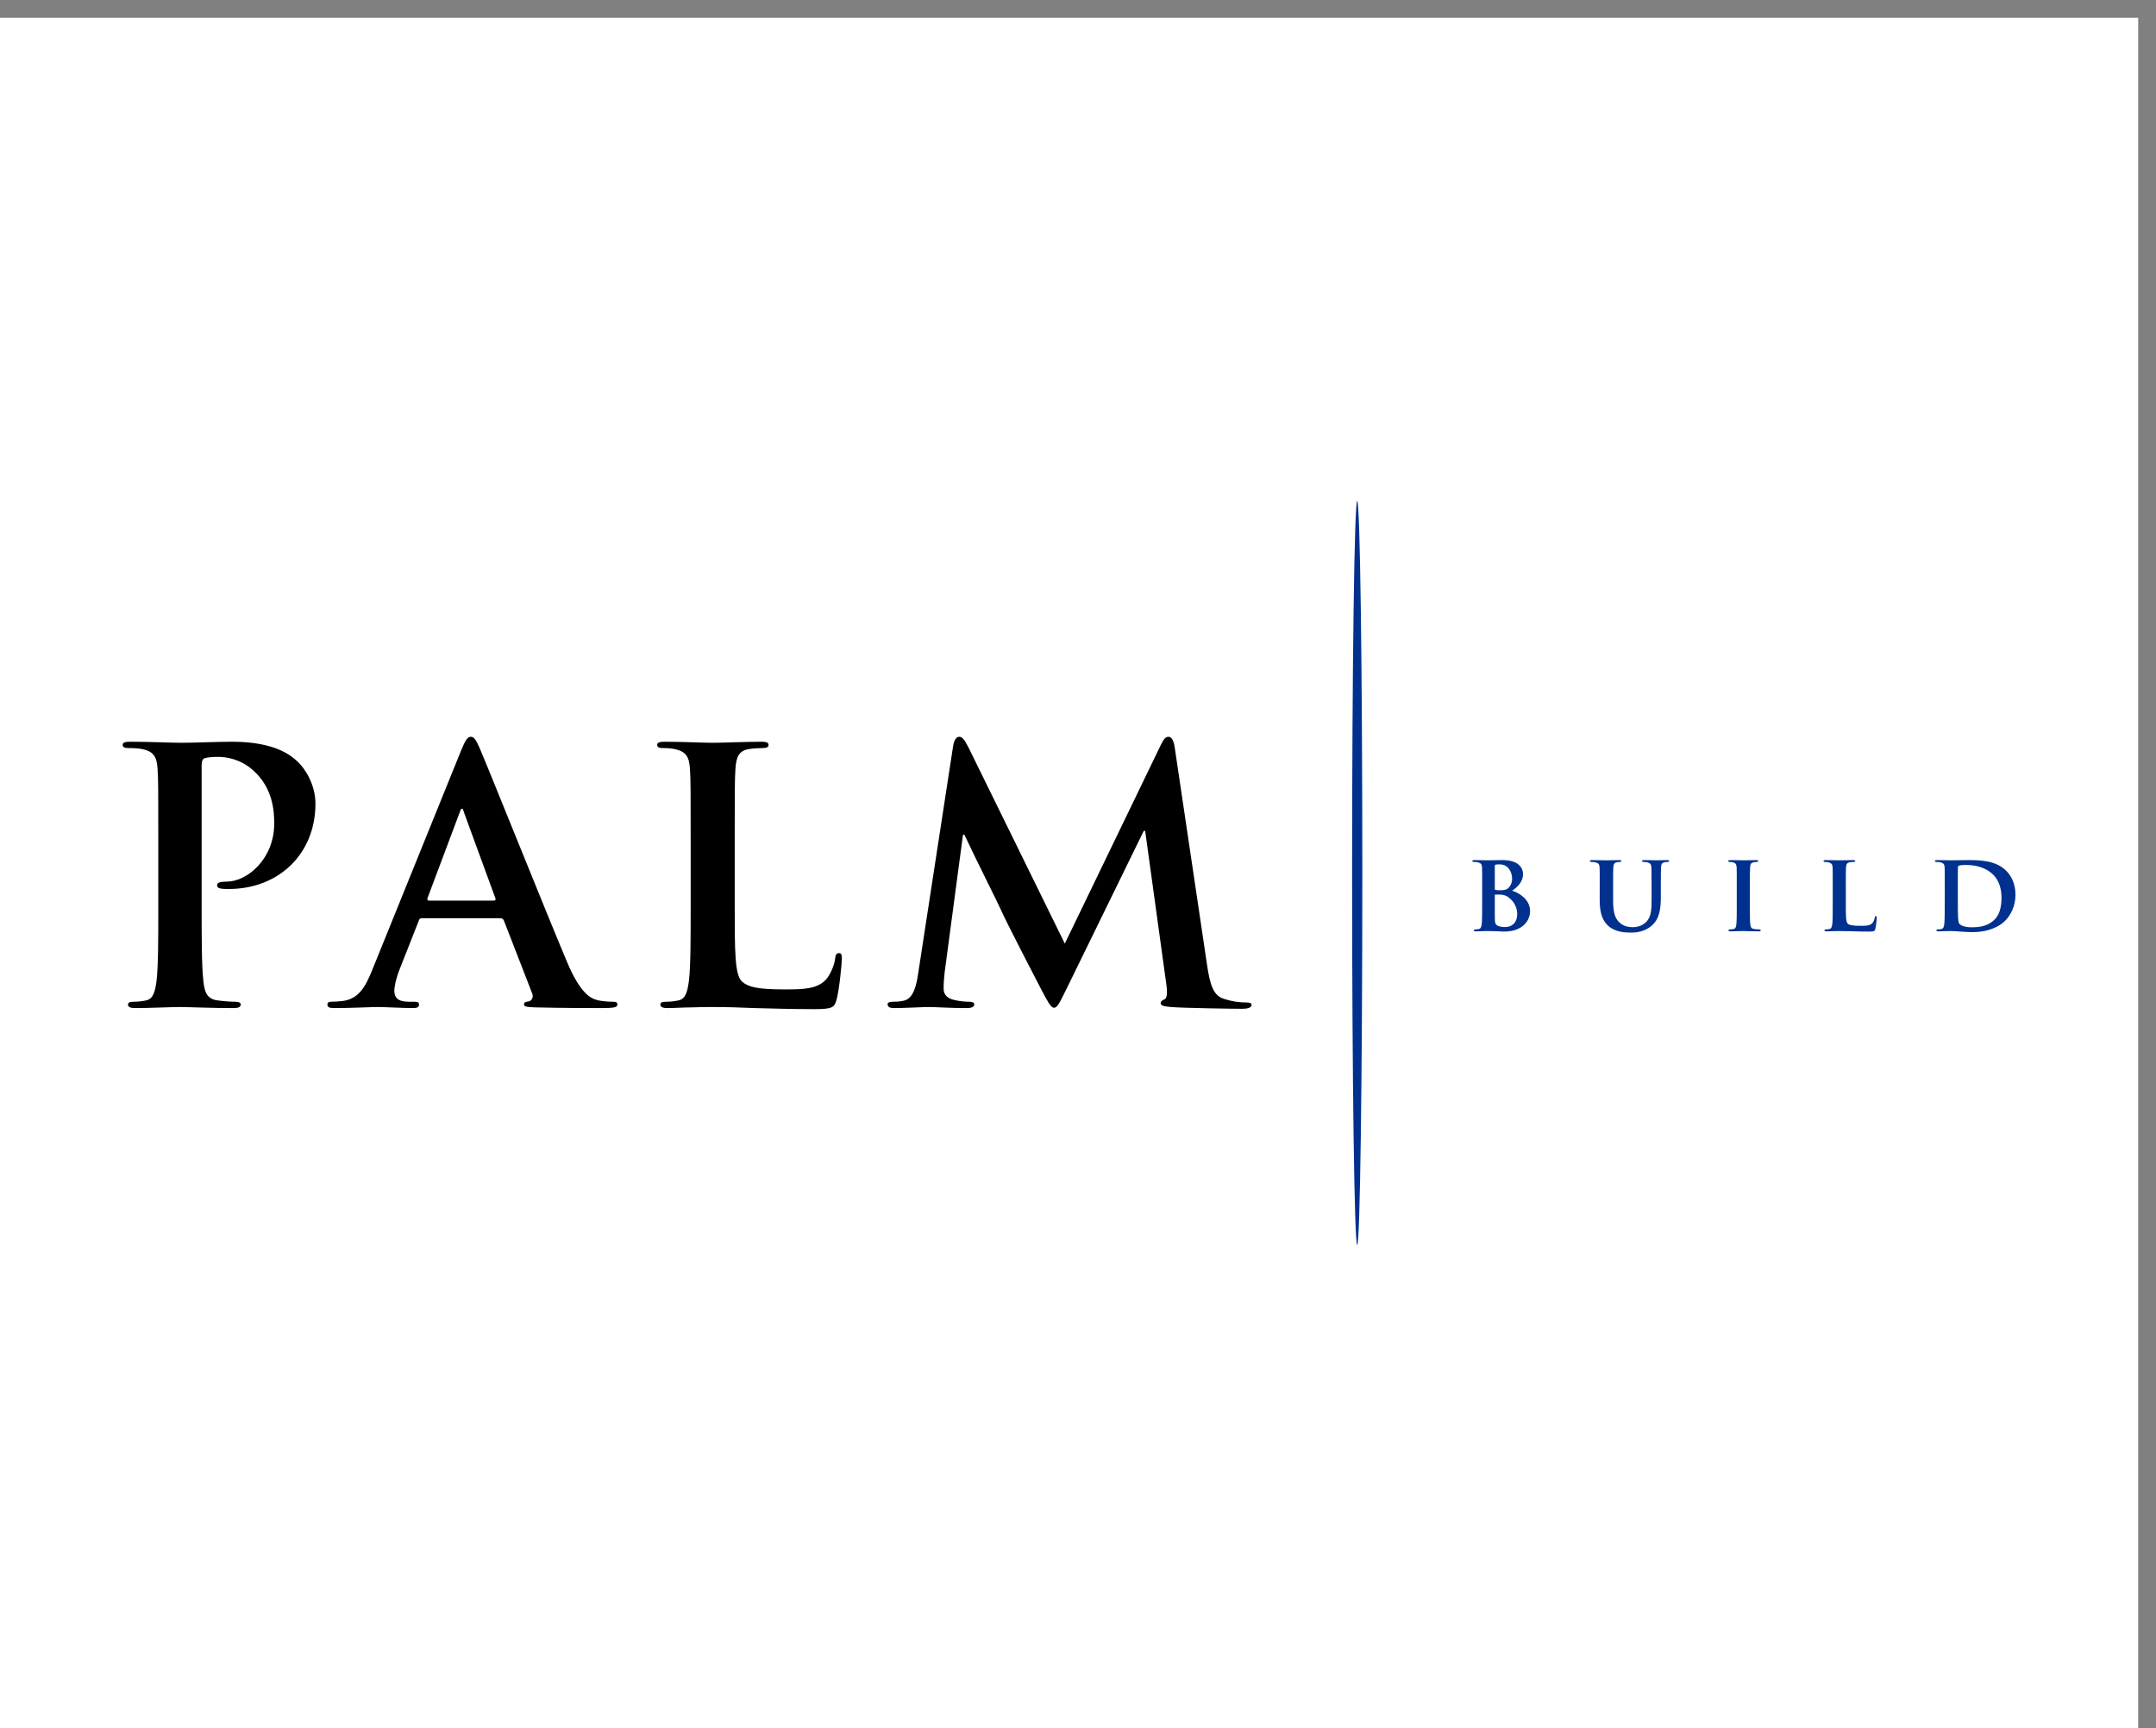
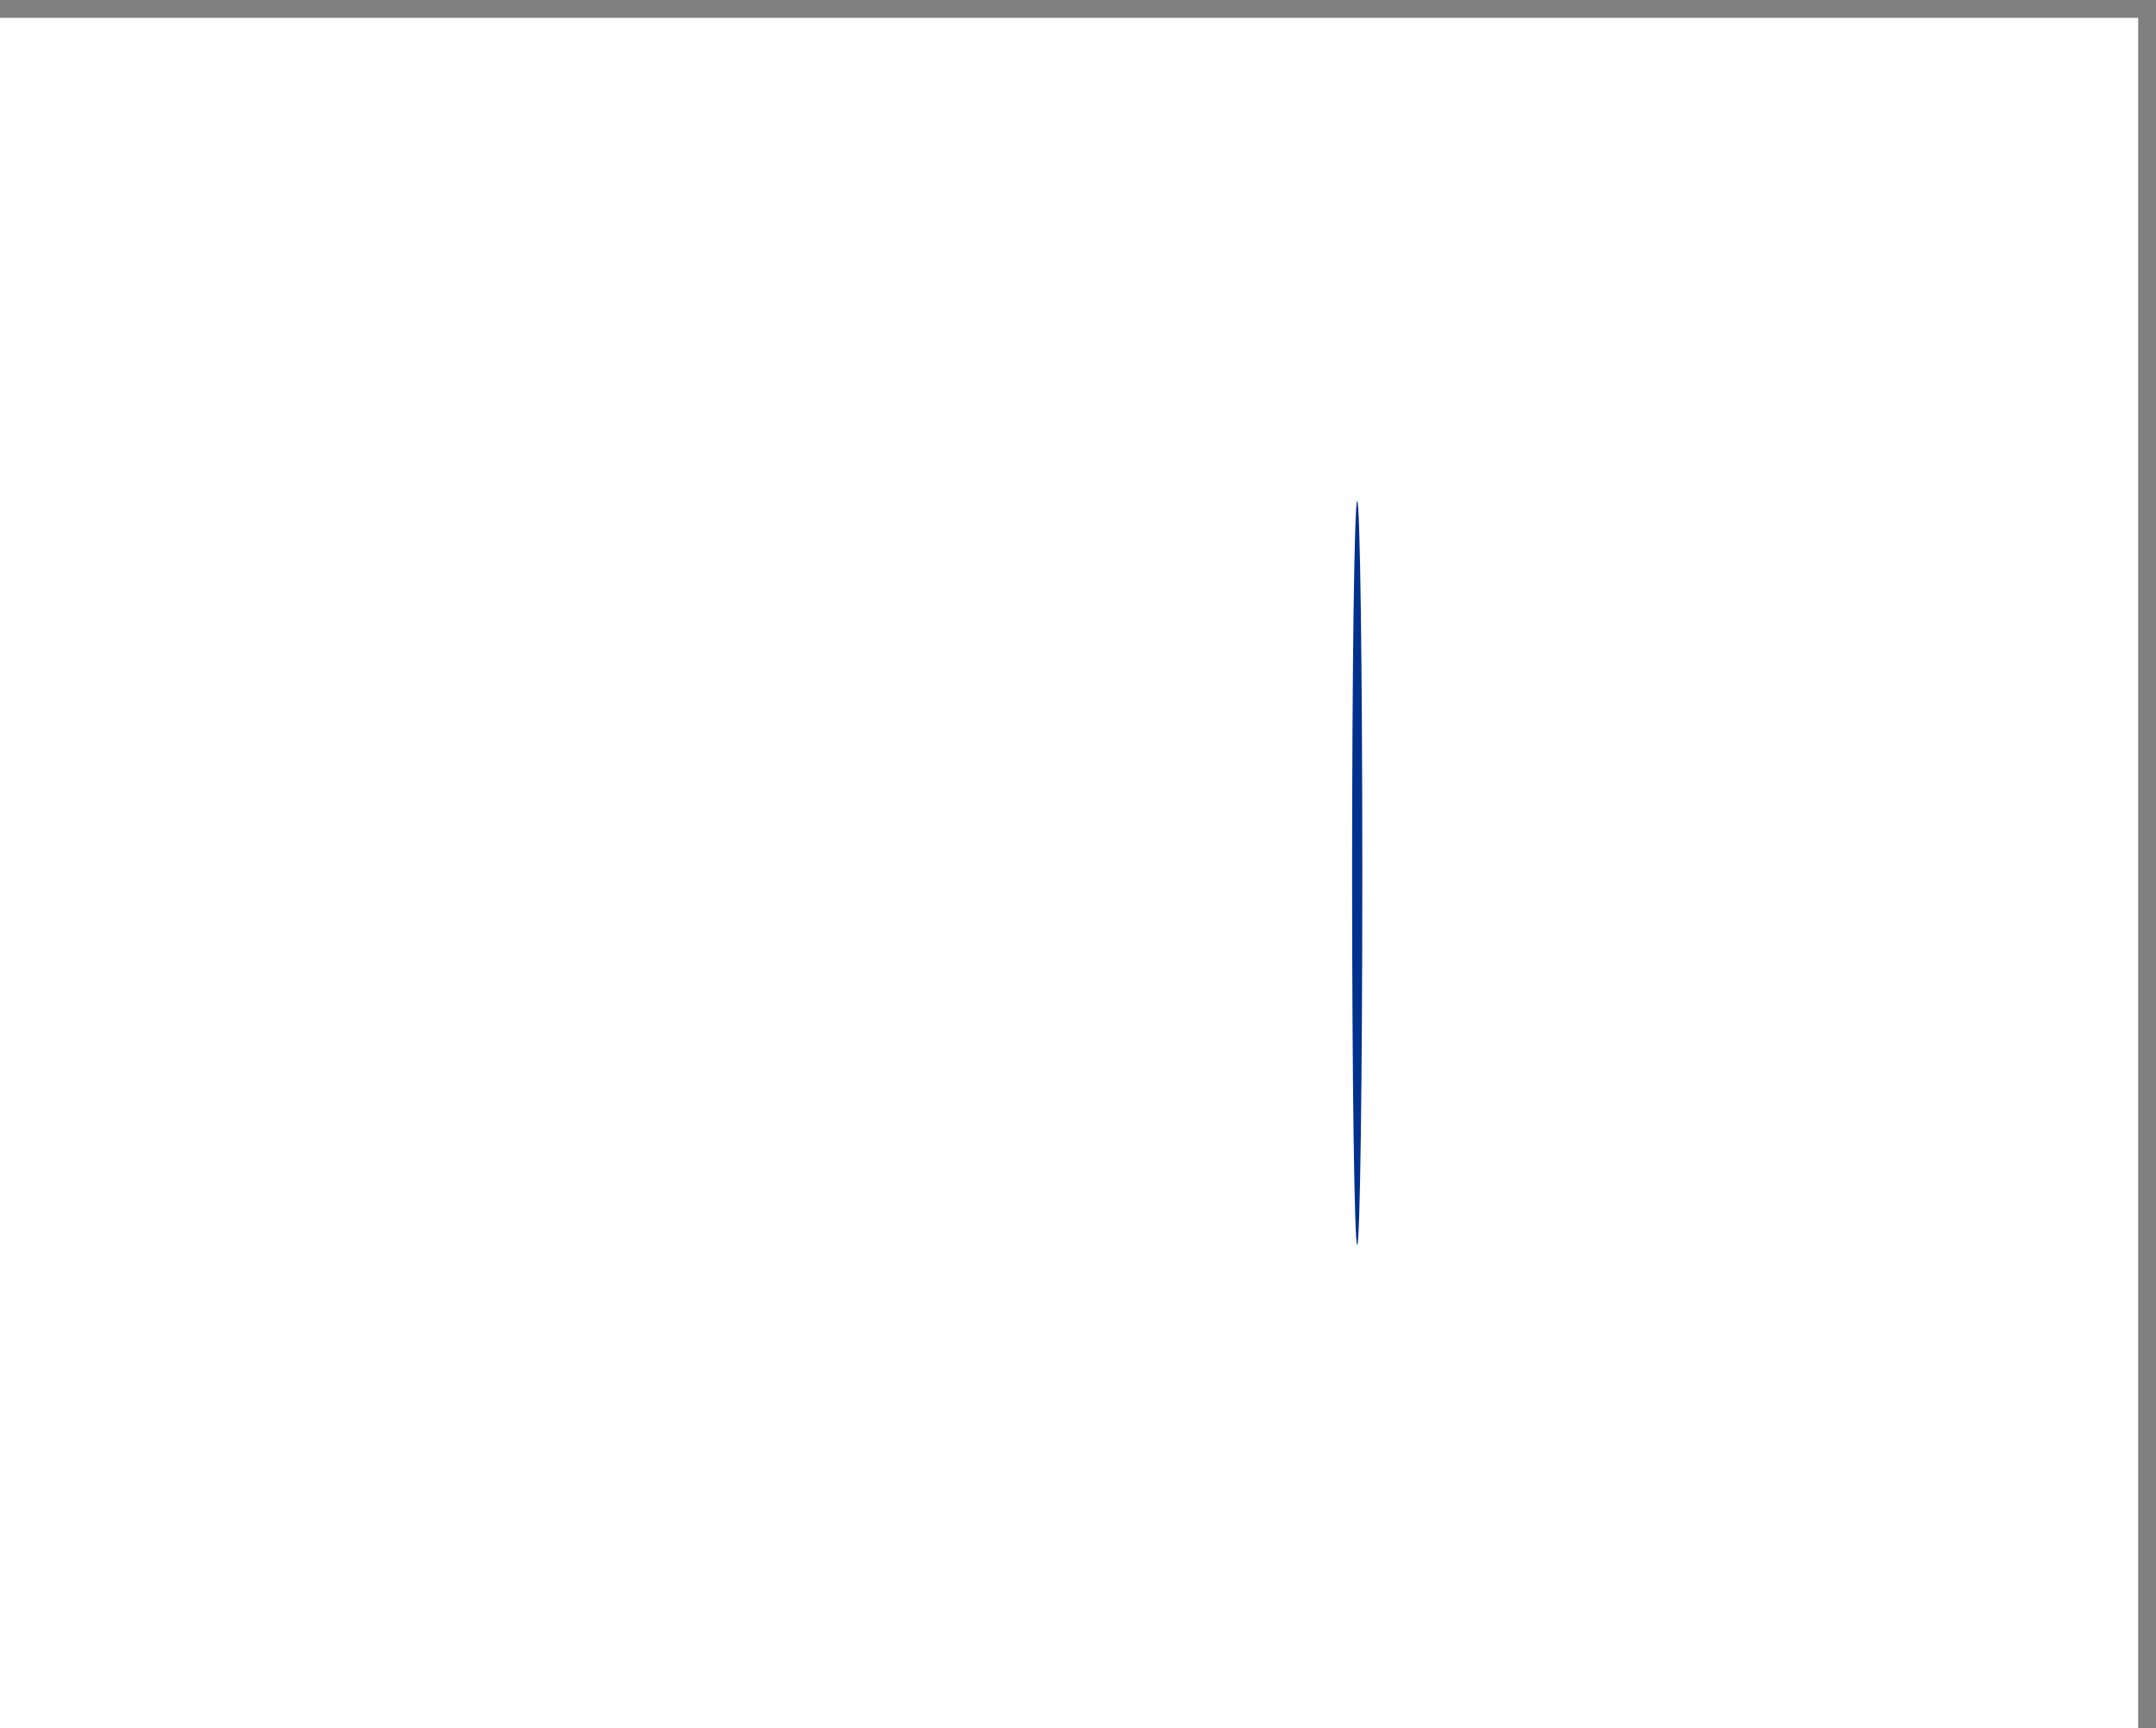
<svg xmlns="http://www.w3.org/2000/svg" version="1.1" id="Layer_1" x="0px" y="0px" width="242px" height="194px" viewBox="0 0 242 194" enable-background="new 0 0 242 194" xml:space="preserve">
  <rect x="0" y="0" width="242" height="194" fill="#808080" stroke="none" />
  <rect y="2" fill-rule="evenodd" clip-rule="evenodd" fill="#FFFFFF" width="240" height="192" />
-   <path fill-rule="evenodd" clip-rule="evenodd" d="M103.071,109.213c-0.198,1.344-0.514,2.887-1.622,3.124  c-0.593,0.118-0.87,0.118-1.187,0.118c-0.396,0-0.632,0.079-0.632,0.277c0,0.355,0.316,0.435,0.711,0.435  c1.266,0,3.164-0.118,3.916-0.118c0.711,0,2.492,0.118,4.153,0.118c0.593,0,0.949-0.079,0.949-0.435  c0-0.198-0.277-0.277-0.594-0.277c-0.396,0-0.949-0.039-1.661-0.197c-0.673-0.158-1.187-0.515-1.187-1.266  c0-0.633,0.039-1.146,0.118-1.859l2.057-15.425h0.158c1.384,2.967,3.758,7.634,4.114,8.464c0.474,1.107,3.599,7.159,4.548,8.979  c0.632,1.187,1.028,1.978,1.384,1.978c0.356,0,0.554-0.356,1.463-2.215l8.622-17.64h0.158l2.373,17.204  c0.158,1.107,0.04,1.622-0.197,1.701c-0.277,0.118-0.436,0.237-0.436,0.436c0,0.236,0.237,0.354,1.146,0.435  c1.582,0.118,7.041,0.198,8.029,0.198c0.554,0,1.028-0.119,1.028-0.436c0-0.237-0.277-0.277-0.633-0.277  c-0.514,0-1.305-0.039-2.452-0.396c-1.187-0.355-1.582-1.502-1.938-3.994l-3.599-24.205c-0.119-0.831-0.356-1.227-0.712-1.227  s-0.554,0.316-0.87,0.95l-10.758,22.267l-10.797-21.99c-0.514-1.028-0.751-1.227-1.067-1.227c-0.317,0-0.554,0.356-0.672,1.028  L103.071,109.213z M82.467,94.737c0-6.012,0-7.119,0.079-8.385c0.079-1.384,0.396-2.057,1.464-2.254  c0.475-0.079,1.107-0.119,1.542-0.119c0.474,0,0.711-0.079,0.711-0.356s-0.276-0.355-0.83-0.355c-1.543,0-4.43,0.119-5.379,0.119  c-1.067,0-3.559-0.119-5.418-0.119c-0.593,0-0.87,0.079-0.87,0.355s0.238,0.356,0.672,0.356c0.515,0,0.989,0.04,1.306,0.119  c1.305,0.277,1.621,0.91,1.7,2.254c0.08,1.266,0.08,2.373,0.08,8.385v6.961c0,3.639,0,6.764-0.198,8.425  c-0.158,1.146-0.356,2.017-1.147,2.175c-0.355,0.08-0.831,0.158-1.424,0.158c-0.475,0-0.632,0.119-0.632,0.316  c0,0.277,0.277,0.396,0.791,0.396c0.791,0,1.819-0.079,2.729-0.079c0.95-0.039,1.819-0.039,2.255-0.039  c1.621,0,3.045,0.039,4.825,0.118c1.78,0.04,3.837,0.119,6.685,0.119c2.056,0,2.254-0.198,2.492-1.067  c0.316-1.147,0.593-4.114,0.593-4.549c0-0.475-0.039-0.673-0.316-0.673c-0.317,0-0.396,0.238-0.436,0.594  c-0.079,0.751-0.553,1.859-1.028,2.373c-0.988,1.068-2.531,1.107-4.627,1.107c-3.085,0-4.113-0.276-4.786-0.87  c-0.831-0.712-0.831-3.441-0.831-8.504V94.737z M48.14,101.105c-0.158,0-0.198-0.119-0.158-0.277l3.639-9.689  c0.04-0.159,0.119-0.356,0.237-0.356s0.158,0.198,0.198,0.356l3.56,9.729c0.039,0.118,0,0.237-0.198,0.237H48.14z M56.169,103.083  c0.198,0,0.316,0.079,0.396,0.276l3.164,8.147c0.198,0.475-0.079,0.831-0.356,0.91c-0.396,0.039-0.554,0.118-0.554,0.355  c0,0.277,0.475,0.277,1.187,0.316c3.164,0.079,6.051,0.079,7.475,0.079c1.463,0,1.819-0.079,1.819-0.396  c0-0.276-0.197-0.316-0.514-0.316c-0.474,0-1.068-0.039-1.661-0.158c-0.831-0.197-1.978-0.751-3.481-4.311  c-2.531-6.012-8.859-21.832-9.809-24.008c-0.396-0.91-0.633-1.266-0.989-1.266c-0.396,0-0.632,0.436-1.107,1.582l-9.927,24.521  c-0.792,1.979-1.542,3.322-3.362,3.561c-0.316,0.039-0.87,0.078-1.226,0.078c-0.316,0-0.474,0.079-0.474,0.316  c0,0.316,0.236,0.396,0.75,0.396c2.057,0,4.232-0.118,4.667-0.118c1.226,0,2.926,0.118,4.192,0.118c0.435,0,0.672-0.079,0.672-0.396  c0-0.237-0.119-0.316-0.593-0.316h-0.594c-1.226,0-1.582-0.514-1.582-1.226c0-0.475,0.198-1.424,0.594-2.413l2.135-5.418  c0.079-0.237,0.158-0.316,0.356-0.316H56.169z M17.768,101.698c0,3.639,0,6.764-0.198,8.425c-0.158,1.146-0.356,2.017-1.147,2.175  c-0.355,0.08-0.83,0.158-1.424,0.158c-0.474,0-0.632,0.119-0.632,0.316c0,0.277,0.277,0.396,0.791,0.396  c1.582,0,4.074-0.118,4.983-0.118c1.028,0,3.52,0.118,6.13,0.118c0.436,0,0.752-0.118,0.752-0.396c0-0.197-0.198-0.316-0.633-0.316  c-0.593,0-1.463-0.078-2.017-0.158c-1.187-0.158-1.424-1.028-1.542-2.136c-0.198-1.7-0.198-4.825-0.198-8.464v-15.82  c0-0.436,0.119-0.673,0.316-0.752c0.356-0.118,0.949-0.158,1.542-0.158c0.91,0,2.531,0.237,3.955,1.542  c2.215,1.978,2.333,4.628,2.333,5.933c0,4.034-3.085,6.526-5.3,6.526c-0.831,0-1.107,0.118-1.107,0.436  c0,0.276,0.277,0.315,0.475,0.355c0.198,0.039,0.633,0.039,0.831,0.039c5.617,0,9.729-3.955,9.729-9.571  c0-2.096-1.107-3.876-1.978-4.706c-0.633-0.594-2.413-2.254-7.356-2.254c-1.819,0-4.113,0.119-5.735,0.119  c-1.107,0-3.599-0.119-5.695-0.119c-0.593,0-0.87,0.079-0.87,0.355s0.237,0.356,0.672,0.356c0.553,0,1.226,0.04,1.542,0.119  c1.305,0.277,1.621,0.91,1.701,2.254c0.079,1.266,0.079,2.373,0.079,8.385V101.698z" />
-   <path fill-rule="evenodd" clip-rule="evenodd" fill="#01318E" d="M219.755,99.454c0-0.834,0-1.705,0.013-2.066  c0-0.125,0.037-0.174,0.137-0.211c0.087-0.05,0.448-0.075,0.672-0.075c0.859,0,2.054,0.112,3.063,1.008  c0.484,0.424,1.021,1.295,1.021,2.639c0,1.096-0.225,2.041-0.934,2.626c-0.66,0.548-1.395,0.722-2.39,0.722  c-0.859,0-1.295-0.224-1.432-0.423c-0.087-0.112-0.112-0.485-0.125-0.747c-0.012-0.211-0.024-1.02-0.024-2.141V99.454z   M218.286,101.482c0,0.971,0,1.805-0.05,2.253c-0.037,0.312-0.1,0.51-0.323,0.56c-0.1,0.025-0.225,0.037-0.386,0.037  c-0.138,0-0.175,0.063-0.175,0.112c0,0.075,0.075,0.112,0.212,0.112c0.224,0,0.498-0.013,0.759-0.024  c0.262,0,0.498-0.013,0.623-0.013c0.273,0,0.672,0.024,1.107,0.063c0.436,0.024,0.908,0.062,1.307,0.062  c2.017,0,3.174-0.746,3.672-1.244c0.622-0.61,1.194-1.618,1.194-2.95c0-1.257-0.485-2.141-1.032-2.688  c-1.195-1.207-3.037-1.207-4.406-1.207c-0.66,0-1.443,0.024-1.78,0.024c-0.311,0-1.008-0.024-1.58-0.024  c-0.162,0-0.249,0.024-0.249,0.099s0.074,0.112,0.187,0.112c0.162,0,0.349,0.012,0.436,0.037c0.349,0.1,0.448,0.211,0.474,0.572  c0.012,0.336,0.012,0.635,0.012,2.24V101.482z M207.183,99.615c0-1.605,0-1.904,0.024-2.24c0.024-0.373,0.112-0.522,0.411-0.572  c0.124-0.025,0.298-0.037,0.423-0.037c0.137,0,0.199-0.038,0.199-0.112s-0.075-0.099-0.236-0.099c-0.424,0-1.319,0.024-1.581,0.024  c-0.299,0-0.995-0.024-1.506-0.024c-0.162,0-0.236,0.024-0.236,0.099s0.063,0.112,0.187,0.112c0.137,0,0.273,0.012,0.361,0.037  c0.349,0.1,0.447,0.211,0.473,0.572c0.013,0.336,0.013,0.635,0.013,2.24v1.867c0,0.971,0,1.805-0.05,2.253  c-0.038,0.312-0.1,0.51-0.324,0.56c-0.1,0.025-0.224,0.037-0.386,0.037c-0.137,0-0.174,0.063-0.174,0.112  c0,0.075,0.074,0.112,0.212,0.112c0.224,0,0.497-0.013,0.759-0.024c0.261,0,0.498-0.013,0.622-0.013  c0.448,0,0.909,0.013,1.456,0.024c0.548,0.025,1.183,0.038,1.967,0.038c0.572,0,0.622-0.05,0.697-0.287  c0.087-0.311,0.161-1.095,0.161-1.22c0-0.124-0.024-0.236-0.1-0.236c-0.087,0-0.111,0.063-0.124,0.162  c-0.024,0.199-0.137,0.498-0.274,0.635c-0.273,0.286-0.696,0.299-1.281,0.299c-0.847,0-1.27-0.063-1.456-0.225  c-0.236-0.198-0.236-0.871-0.236-2.228V99.615z M194.945,101.482c0,1.021,0,1.867-0.05,2.303c-0.037,0.311-0.1,0.46-0.323,0.51  c-0.1,0.025-0.225,0.037-0.386,0.037c-0.137,0-0.175,0.063-0.175,0.112c0,0.075,0.075,0.112,0.212,0.112  c0.436,0,1.183-0.037,1.432-0.037c0.299,0,1.045,0.037,1.767,0.037c0.125,0,0.212-0.037,0.212-0.112c0-0.05-0.05-0.112-0.174-0.112  c-0.162,0-0.411-0.012-0.561-0.037c-0.323-0.05-0.398-0.211-0.436-0.498c-0.05-0.447-0.05-1.294-0.05-2.314v-1.867  c0-1.605,0-1.904,0.025-2.24c0.024-0.373,0.111-0.522,0.41-0.572c0.124-0.025,0.212-0.037,0.324-0.037  c0.111,0,0.174-0.025,0.174-0.125c0-0.063-0.087-0.087-0.225-0.087c-0.423,0-1.132,0.024-1.405,0.024  c-0.312,0-1.059-0.024-1.469-0.024c-0.175,0-0.262,0.024-0.262,0.087c0,0.1,0.063,0.125,0.174,0.125c0.137,0,0.274,0.012,0.398,0.05  c0.236,0.075,0.349,0.199,0.374,0.56c0.012,0.336,0.012,0.635,0.012,2.24V101.482z M179.561,101.17c0,1.531,0.436,2.315,0.995,2.801  c0.797,0.697,1.93,0.722,2.502,0.722c0.709,0,1.543-0.111,2.314-0.759c0.922-0.76,1.046-2.004,1.046-3.187v-1.133  c0-1.605,0.013-1.904,0.025-2.24c0.024-0.373,0.099-0.522,0.397-0.572c0.137-0.025,0.199-0.037,0.324-0.037  c0.124,0,0.187-0.038,0.187-0.112s-0.075-0.099-0.225-0.099c-0.423,0-1.157,0.024-1.281,0.024c-0.013,0-0.747-0.024-1.307-0.024  c-0.149,0-0.225,0.024-0.225,0.099s0.063,0.112,0.187,0.112c0.125,0,0.312,0.012,0.398,0.037c0.349,0.1,0.436,0.211,0.461,0.572  c0.012,0.336,0.024,0.635,0.024,2.24v1.332c0,1.083-0.024,2.004-0.635,2.576c-0.436,0.423-0.995,0.561-1.469,0.561  c-0.373,0-0.896-0.037-1.381-0.424c-0.535-0.423-0.834-1.021-0.834-2.563v-1.481c0-1.605,0-1.904,0.024-2.24  c0.025-0.373,0.112-0.522,0.398-0.572c0.137-0.025,0.199-0.037,0.323-0.037c0.112,0,0.175-0.038,0.175-0.112  s-0.075-0.099-0.236-0.099c-0.398,0-1.133,0.024-1.407,0.024c-0.323,0-1.058-0.024-1.643-0.024c-0.161,0-0.236,0.024-0.236,0.099  s0.063,0.112,0.187,0.112c0.149,0,0.336,0.012,0.424,0.037c0.348,0.1,0.447,0.199,0.473,0.572c0.024,0.336,0.013,0.635,0.013,2.24  V101.17z M167.784,100.499c0-0.062,0.024-0.074,0.063-0.074h0.473c0.423,0,0.722,0.111,0.946,0.273  c0.821,0.56,1.032,1.395,1.032,1.88c0,1.17-0.759,1.493-1.344,1.493c-0.249,0-0.498-0.013-0.784-0.125  c-0.349-0.137-0.386-0.348-0.386-1.045V100.499z M167.784,97.238c0-0.112,0.024-0.162,0.1-0.174  c0.112-0.025,0.323-0.025,0.473-0.025c0.946,0,1.369,0.884,1.369,1.593c0,0.511-0.212,0.896-0.498,1.121  c-0.187,0.149-0.497,0.187-0.858,0.187c-0.249,0-0.411-0.013-0.511-0.037c-0.037-0.013-0.074-0.025-0.074-0.112V97.238z   M166.365,101.482c0,0.971,0,1.805-0.05,2.253c-0.037,0.312-0.1,0.51-0.323,0.56c-0.1,0.025-0.225,0.037-0.386,0.037  c-0.138,0-0.175,0.063-0.175,0.112c0,0.075,0.075,0.112,0.212,0.112c0.224,0,0.497-0.013,0.759-0.024  c0.262,0,0.498-0.013,0.623-0.013c0.174,0,0.56,0.013,0.933,0.024c0.374,0.025,0.747,0.038,0.871,0.038  c2.017,0,2.913-1.171,2.913-2.303c0-1.245-1.12-2.004-2.017-2.29c0.622-0.398,1.232-1.033,1.232-1.854  c0-0.561-0.349-1.581-2.327-1.581c-0.374,0-1.096,0.024-1.644,0.024c-0.211,0-0.908-0.024-1.48-0.024  c-0.162,0-0.249,0.024-0.249,0.099s0.074,0.112,0.187,0.112c0.162,0,0.349,0.012,0.436,0.037c0.349,0.1,0.448,0.211,0.473,0.572  c0.013,0.336,0.013,0.635,0.013,2.24V101.482z" />
  <path fill-rule="evenodd" clip-rule="evenodd" fill="#01318E" d="M152.34,56.233c-0.317,0-0.574,18.7-0.574,41.767  c0,23.067,0.257,41.767,0.574,41.767s0.574-18.699,0.574-41.767C152.914,74.933,152.657,56.233,152.34,56.233" />
</svg>